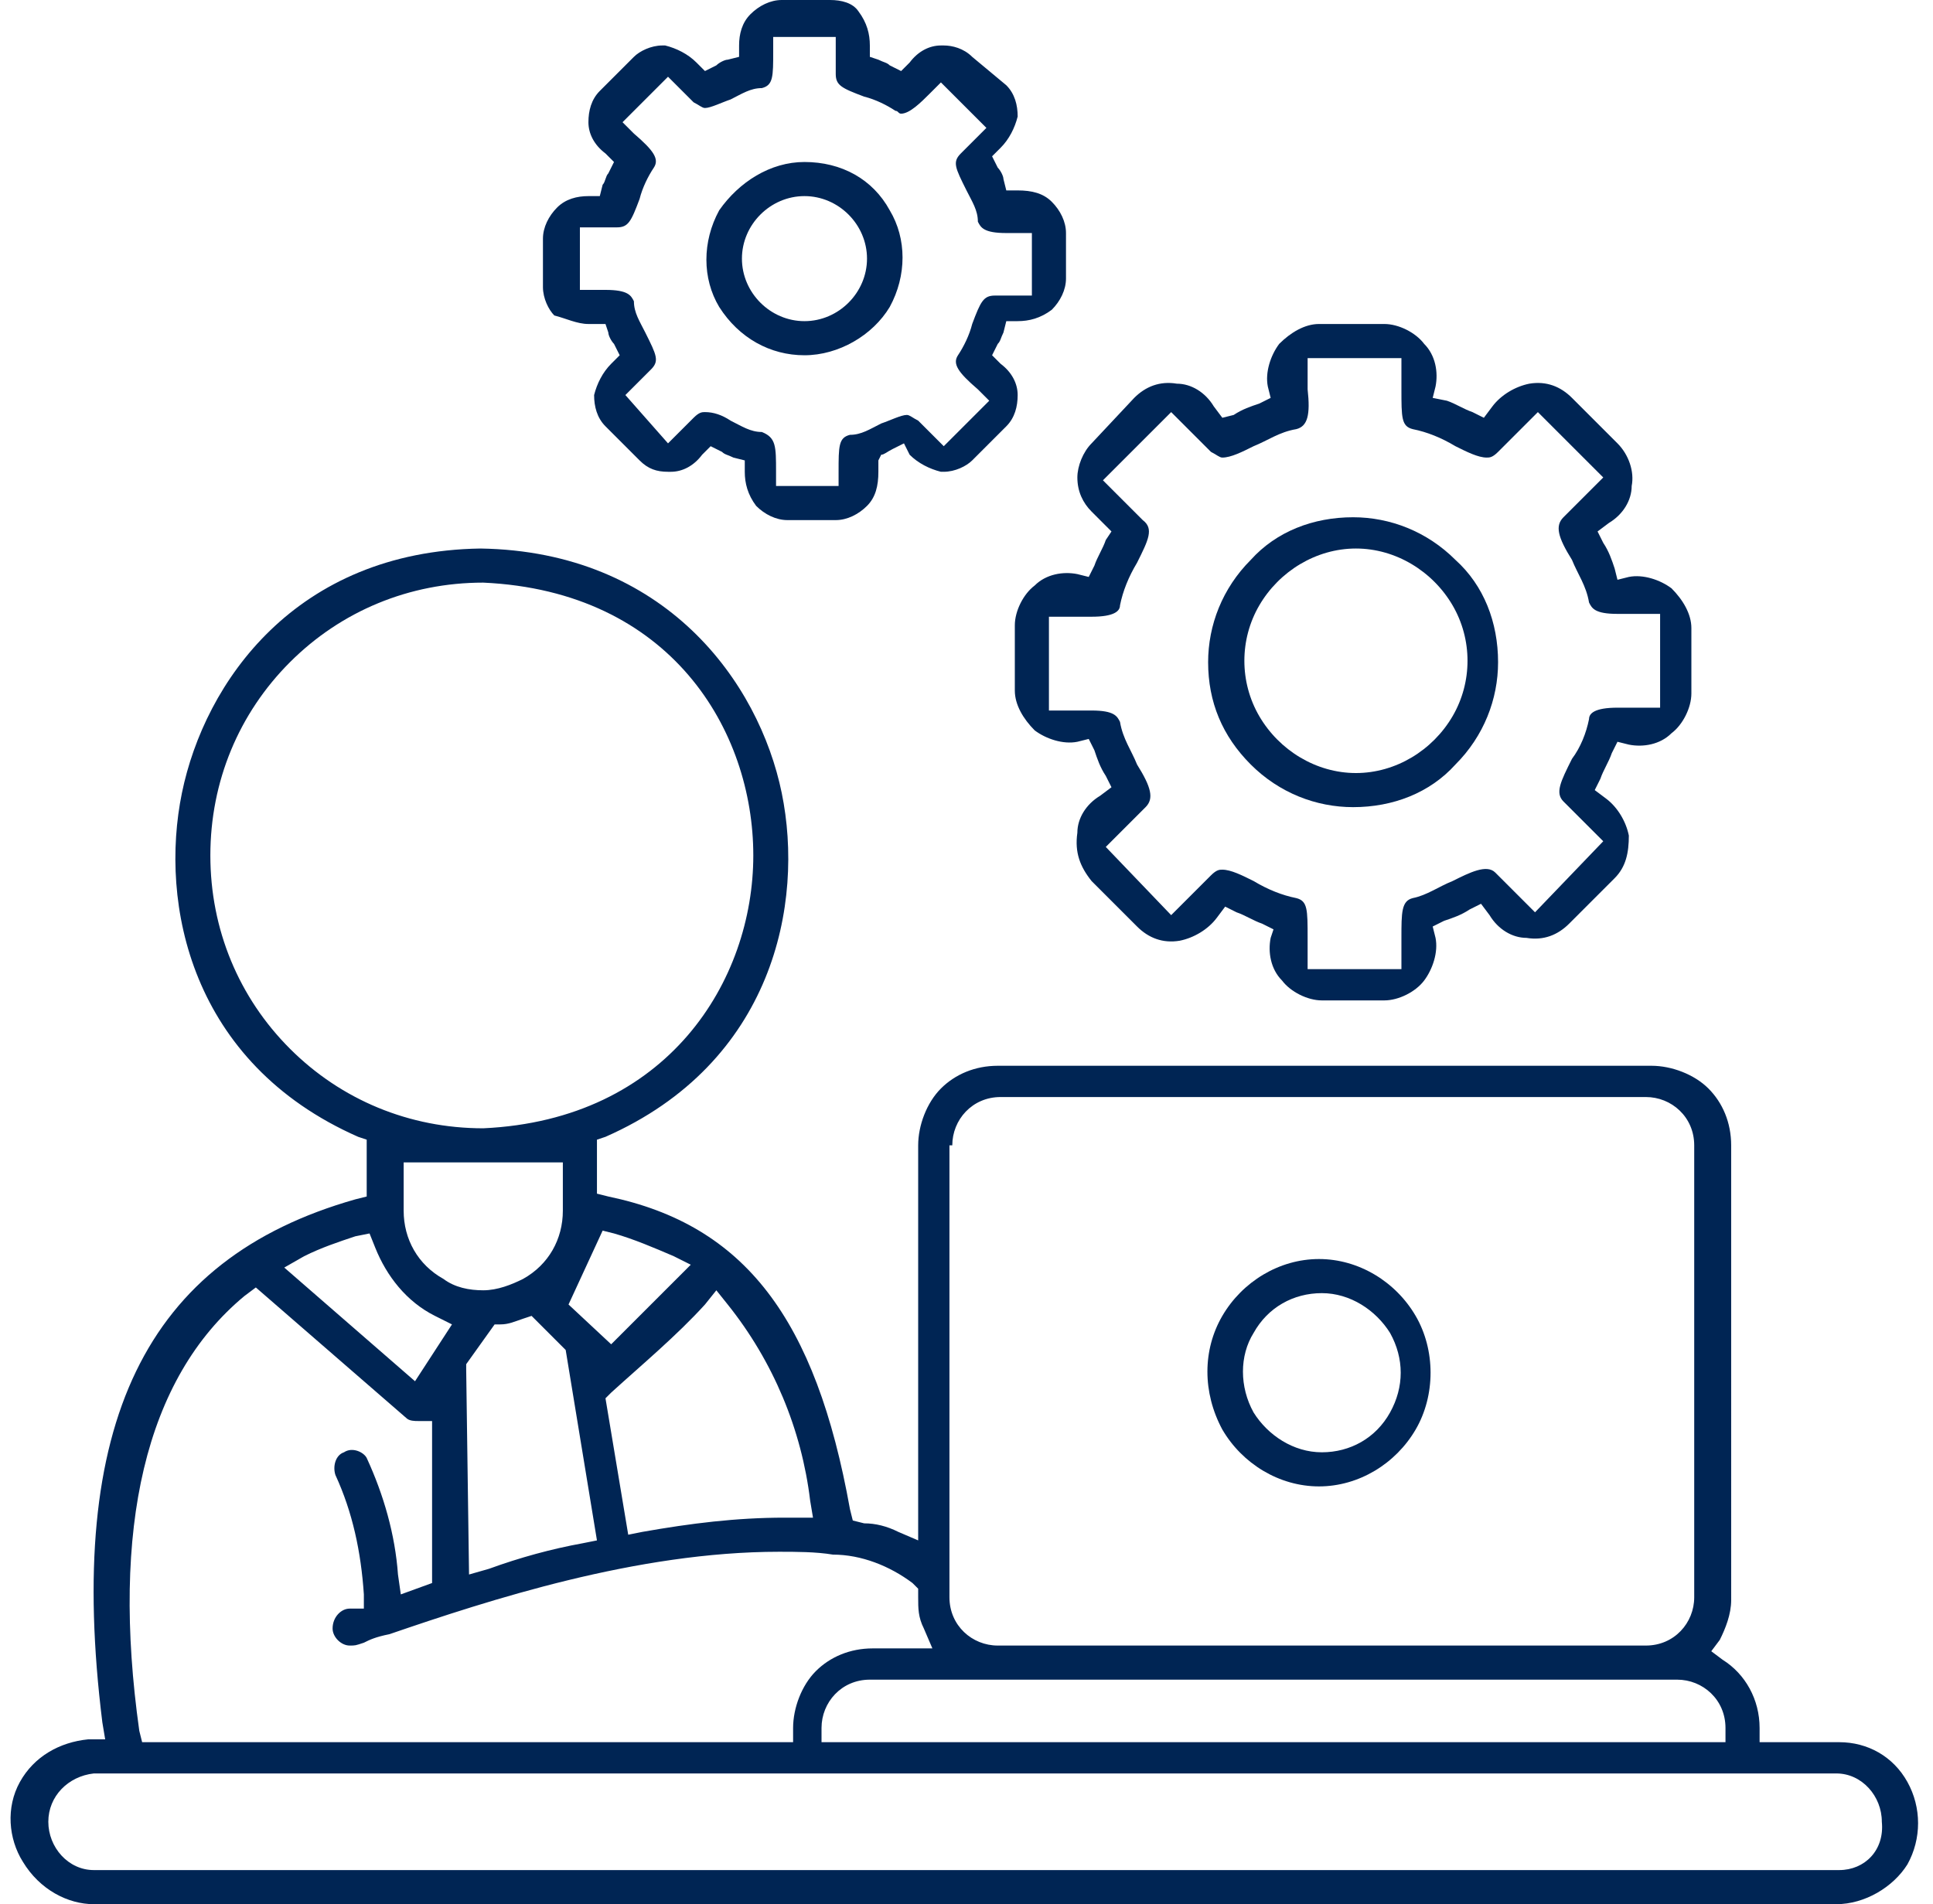
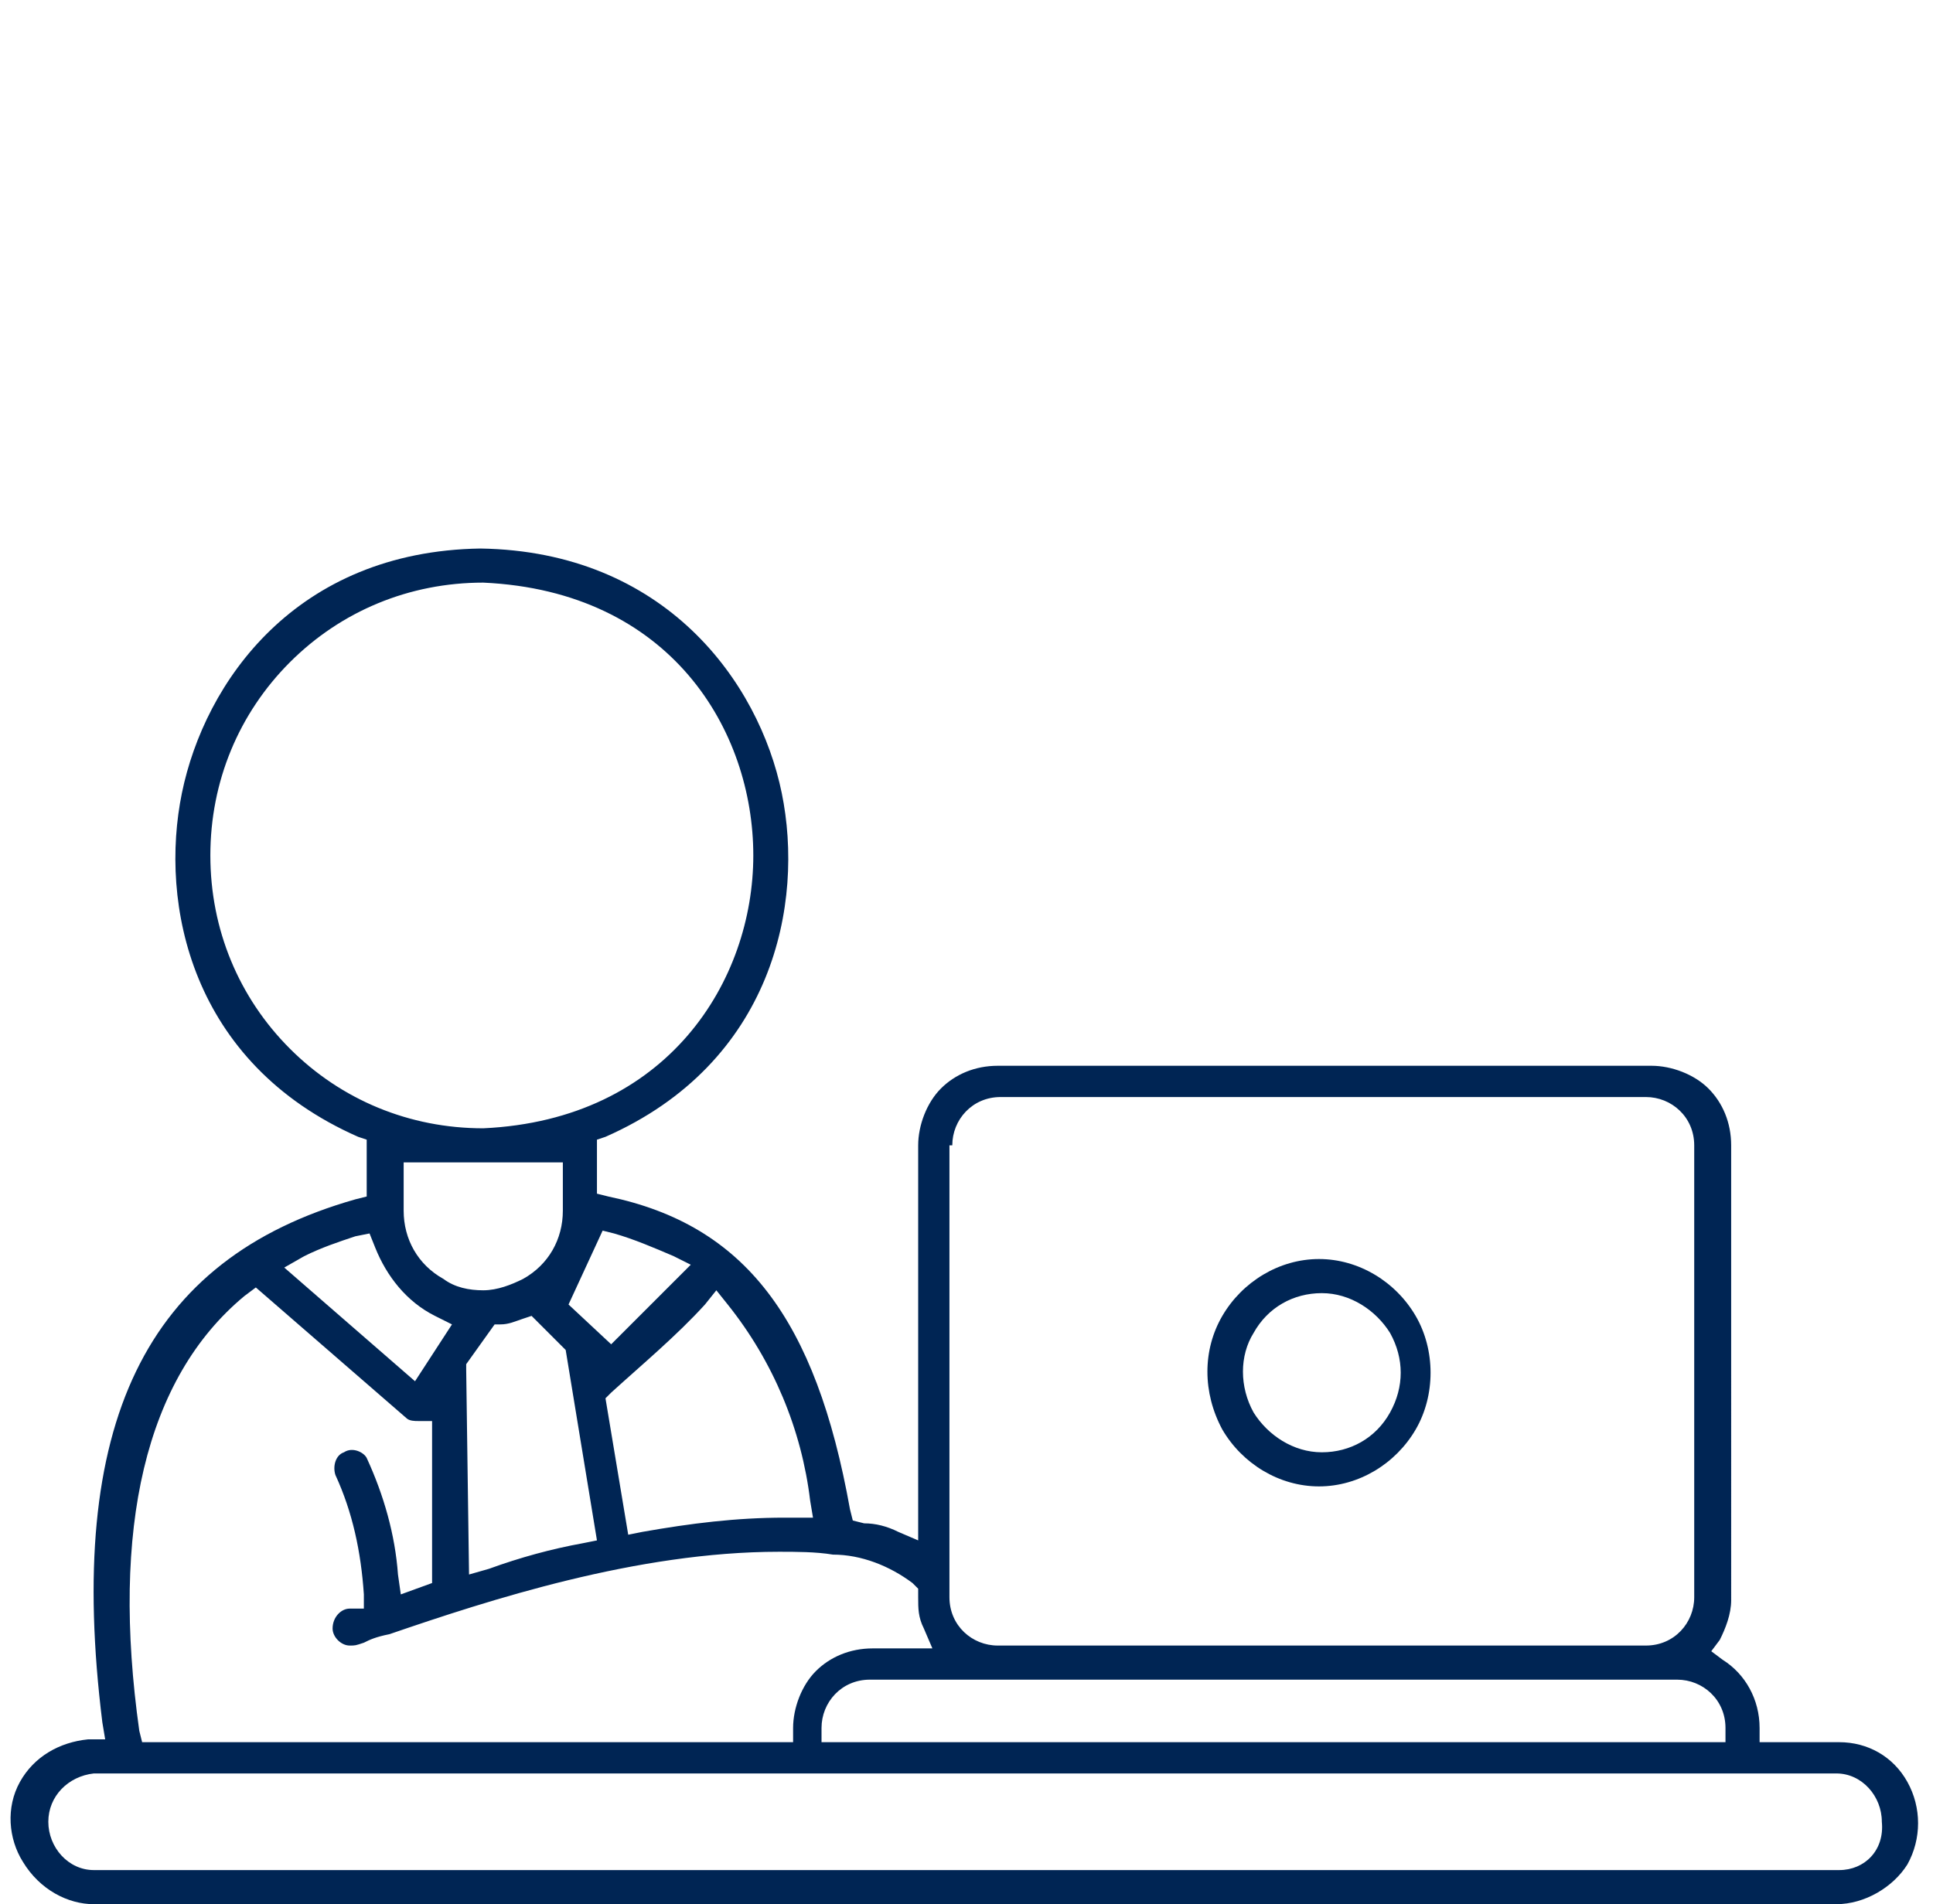
<svg xmlns="http://www.w3.org/2000/svg" version="1.1" id="Layer_1" x="0px" y="0px" viewBox="0 0 68 67" style="enable-background:new 0 0 68 67;" width="68px" height="67px" xml:space="preserve">
  <style type="text/css">
	.st0{fill:#002554;}
</style>
  <g>
    <path class="st0" d="M64.7,61.3h-2.8l0-0.5c0-1-0.5-1.9-1.3-2.4l-0.4-0.3l0.3-0.4c0.2-0.4,0.4-0.9,0.4-1.4V40.3   c0-0.8-0.3-1.5-0.8-2c-0.5-0.5-1.3-0.8-2-0.8H35.1c-0.8,0-1.5,0.3-2,0.8c-0.5,0.5-0.8,1.3-0.8,2v13.9l-0.7-0.3   c-0.4-0.2-0.8-0.3-1.2-0.3l-0.4-0.1l-0.1-0.4c-1.2-6.7-3.7-10-8.5-11L21,42v-1.9l0.3-0.1c5.9-2.6,7-8.2,6.2-12.1   c-0.8-3.9-4.1-8.5-10.6-8.6c-6.5,0.1-9.7,4.7-10.5,8.6c-0.8,3.9,0.3,9.5,6.2,12.1l0.3,0.1v2l-0.4,0.1c-7.4,2.1-10.2,7.9-8.9,18.4   l0.1,0.6l-0.6,0c-1,0.1-1.9,0.6-2.4,1.5c-0.5,0.9-0.4,2,0.1,2.8C1.4,66.5,2.4,67,3.3,67h61.3c1,0,2-0.6,2.5-1.4   c0.5-0.9,0.5-2,0-2.9C66.6,61.8,65.7,61.3,64.7,61.3z M33.5,40.3c0-0.9,0.7-1.7,1.7-1.7h22.7c0.9,0,1.7,0.7,1.7,1.7v15.9   c0,0.9-0.7,1.7-1.7,1.7H35.1c-0.9,0-1.7-0.7-1.7-1.7V40.3z M59,59.1c0.9,0,1.7,0.7,1.7,1.7l0,0.5H28.9v-0.5c0-0.9,0.7-1.7,1.7-1.7   H59z M25.2,45.4l0.4,0.5c1.6,2,2.6,4.4,2.9,6.9l0.1,0.6l-1,0c-1.7,0-3.3,0.2-5,0.5l-0.5,0.1l-0.8-4.8l0.2-0.2c1.1-1,2.3-2,3.3-3.1   L25.2,45.4z M21.2,43.3l0.4,0.1c0.7,0.2,1.4,0.5,2.1,0.8l0.6,0.3l-2.8,2.8L20,45.9L21.2,43.3z M16.4,48.2L16.4,48l1-1.4l0.2,0   c0.3,0,0.5-0.1,0.8-0.2l0.3-0.1l1.2,1.2l1.1,6.7l-0.5,0.1c-1.1,0.2-2.2,0.5-3.3,0.9l-0.7,0.2L16.4,48.2   C16.4,48.3,16.4,48.3,16.4,48.2z M15.6,45c-0.9-0.5-1.4-1.4-1.4-2.4v-1.7h5.6v1.7c0,1-0.5,1.9-1.4,2.4c-0.4,0.2-0.9,0.4-1.4,0.4   C16.5,45.4,16,45.3,15.6,45z M10.2,36.9c-1.8-1.8-2.8-4.2-2.8-6.8c0-2.6,1-5,2.8-6.8c1.8-1.8,4.2-2.8,6.8-2.8l0,0   c6.6,0.3,9.5,5.2,9.5,9.6c0,4.4-3,9.3-9.5,9.6C14.4,39.7,12,38.7,10.2,36.9z M10.7,44.2c0.6-0.3,1.2-0.5,1.8-0.7l0.5-0.1l0.2,0.5   c0.4,1,1.1,1.9,2.1,2.4l0.6,0.3l-1.3,2L10,44.6L10.7,44.2z M8.6,45.6L9,45.3l5.3,4.6c0.1,0.1,0.3,0.1,0.4,0.1h0.5v5.7l-1.1,0.4   L14,55.4c-0.1-1.4-0.5-2.8-1.1-4.1c-0.1-0.2-0.5-0.4-0.8-0.2c-0.3,0.1-0.4,0.5-0.3,0.8c0.6,1.3,0.9,2.7,1,4.2l0,0.5l-0.5,0   c-0.3,0-0.6,0.3-0.6,0.7c0,0.3,0.3,0.6,0.6,0.6c0.2,0,0.2,0,0.5-0.1c0.2-0.1,0.4-0.2,0.9-0.3c3.5-1.2,8.7-2.9,13.7-2.9   c0.6,0,1.3,0,1.9,0.1c1,0,2,0.4,2.8,1l0.2,0.2l0,0.3c0,0.4,0,0.7,0.2,1.1l0.3,0.7h-2.1c-0.8,0-1.5,0.3-2,0.8   c-0.5,0.5-0.8,1.3-0.8,2l0,0.5H5l-0.1-0.4C3.9,53.8,5.1,48.5,8.6,45.6z M64.7,65.8H3.3c-0.9,0-1.6-0.8-1.6-1.7   c0-0.9,0.7-1.6,1.6-1.7h61.3c0.9,0,1.6,0.8,1.6,1.7C66.3,65.1,65.6,65.8,64.7,65.8z" />
    <path class="st0" d="M43,50.3c0.7,1.2,2,2,3.4,2c1.4,0,2.7-0.8,3.4-2c0.7-1.2,0.7-2.8,0-4c-0.7-1.2-2-2-3.4-2c-1.4,0-2.7,0.8-3.4,2   C42.3,47.5,42.3,49,43,50.3z M44.1,46.9c0.5-0.9,1.4-1.4,2.4-1.4h0c1,0,1.9,0.6,2.4,1.4c0.5,0.9,0.5,1.9,0,2.8   c-0.5,0.9-1.4,1.4-2.4,1.4c-1,0-1.9-0.6-2.4-1.4C43.6,48.8,43.6,47.7,44.1,46.9z" />
-     <path class="st0" d="M44,26.9c1,1,2.3,1.5,3.6,1.5c1.4,0,2.7-0.5,3.6-1.5c1-1,1.5-2.3,1.5-3.6c0-1.4-0.5-2.7-1.5-3.6   c-1-1-2.3-1.5-3.6-1.5c-1.4,0-2.7,0.5-3.6,1.5c-1,1-1.5,2.3-1.5,3.6C42.5,24.7,43,25.9,44,26.9z M44.3,21.3c0.7-1.2,2-2,3.4-2h0   c1.4,0,2.7,0.8,3.4,2c0.7,1.2,0.7,2.7,0,3.9c-0.7,1.2-2,2-3.4,2c-1.4,0-2.7-0.8-3.4-2C43.6,24,43.6,22.5,44.3,21.3z" />
-     <path class="st0" d="M38.4,15.6c-0.3,0.3-0.5,0.8-0.5,1.2c0,0.5,0.2,0.9,0.5,1.2l0.7,0.7l-0.2,0.3c-0.1,0.3-0.3,0.6-0.4,0.9   l-0.2,0.4l-0.4-0.1c-0.5-0.1-1.1,0-1.5,0.4c-0.4,0.3-0.7,0.9-0.7,1.4l0,2.3c0,0.5,0.3,1,0.7,1.4c0.4,0.3,1,0.5,1.5,0.4l0.4-0.1   l0.2,0.4c0.1,0.3,0.2,0.6,0.4,0.9l0.2,0.4l-0.4,0.3c-0.5,0.3-0.8,0.8-0.8,1.3C37.8,30,38,30.5,38.4,31l1.6,1.6   c0.4,0.4,0.9,0.6,1.5,0.5c0.5-0.1,1-0.4,1.3-0.8l0.3-0.4l0.4,0.2c0.3,0.1,0.6,0.3,0.9,0.4l0.4,0.2L44.7,33c-0.1,0.5,0,1.1,0.4,1.5   c0.3,0.4,0.9,0.7,1.4,0.7l2.2,0c0.5,0,1.1-0.3,1.4-0.7c0.3-0.4,0.5-1,0.4-1.5l-0.1-0.4l0.4-0.2c0.3-0.1,0.6-0.2,0.9-0.4l0.4-0.2   l0.3,0.4c0.3,0.5,0.8,0.8,1.3,0.8c0.6,0.1,1.1-0.1,1.5-0.5l1.6-1.6c0.4-0.4,0.5-0.9,0.5-1.5c-0.1-0.5-0.4-1-0.8-1.3l-0.4-0.3   l0.2-0.4c0.1-0.3,0.3-0.6,0.4-0.9l0.2-0.4l0.4,0.1c0.5,0.1,1.1,0,1.5-0.4c0.4-0.3,0.7-0.9,0.7-1.4l0-2.3c0-0.5-0.3-1-0.7-1.4   c-0.4-0.3-1-0.5-1.5-0.4l-0.4,0.1L56.8,20c-0.1-0.3-0.2-0.6-0.4-0.9l-0.2-0.4l0.4-0.3c0.5-0.3,0.8-0.8,0.8-1.3   c0.1-0.5-0.1-1.1-0.5-1.5L55.3,14c-0.4-0.4-0.9-0.6-1.5-0.5c-0.5,0.1-1,0.4-1.3,0.8l-0.3,0.4l-0.4-0.2c-0.3-0.1-0.6-0.3-0.9-0.4   L50.4,14l0.1-0.4c0.1-0.5,0-1.1-0.4-1.5c-0.3-0.4-0.9-0.7-1.4-0.7l-2.3,0c-0.5,0-1,0.3-1.4,0.7c-0.3,0.4-0.5,1-0.4,1.5l0.1,0.4   l-0.4,0.2c-0.3,0.1-0.6,0.2-0.9,0.4L43,14.7l-0.3-0.4c-0.3-0.5-0.8-0.8-1.3-0.8c-0.6-0.1-1.1,0.1-1.5,0.5L38.4,15.6z M41.2,14.5   l1.4,1.4c0.2,0.1,0.3,0.2,0.4,0.2c0.3,0,0.7-0.2,1.1-0.4c0.5-0.2,0.9-0.5,1.5-0.6c0.4-0.1,0.5-0.5,0.4-1.4c0-0.2,0-0.4,0-0.6l0-0.5   h3.3l0,0.5c0,0.2,0,0.4,0,0.6c0,1,0,1.3,0.4,1.4c0.5,0.1,1,0.3,1.5,0.6c0.4,0.2,0.8,0.4,1.1,0.4c0.1,0,0.2,0,0.4-0.2l1.4-1.4   l2.3,2.3L55,18.2c-0.3,0.3-0.2,0.7,0.3,1.5c0.2,0.5,0.5,0.9,0.6,1.5c0.1,0.2,0.2,0.4,1,0.4c0.1,0,0.3,0,0.4,0c0.2,0,0.4,0,0.6,0   l0.5,0v3.3l-0.5,0c-0.2,0-0.4,0-0.6,0c-0.1,0-0.3,0-0.4,0c-0.8,0-1,0.2-1,0.4c-0.1,0.5-0.3,1-0.6,1.4c-0.4,0.8-0.6,1.2-0.3,1.5   l1.4,1.4L54,32.1l-1.4-1.4c-0.3-0.3-0.9,0-1.5,0.3c-0.5,0.2-0.9,0.5-1.4,0.6c-0.4,0.1-0.4,0.5-0.4,1.4c0,0.2,0,0.4,0,0.6l0,0.5H46   l0-0.5c0-0.2,0-0.4,0-0.6c0-1,0-1.3-0.4-1.4c-0.5-0.1-1-0.3-1.5-0.6c-0.4-0.2-0.8-0.4-1.1-0.4c-0.1,0-0.2,0-0.4,0.2l-1.4,1.4   l-2.3-2.4l1.4-1.4c0.3-0.3,0.2-0.7-0.3-1.5c-0.2-0.5-0.5-0.9-0.6-1.5c-0.1-0.2-0.2-0.4-1-0.4c-0.1,0-0.3,0-0.4,0   c-0.2,0-0.4,0-0.6,0l-0.5,0v-3.3l0.5,0c0.2,0,0.4,0,0.6,0c0.1,0,0.3,0,0.4,0c0.8,0,1-0.2,1-0.4c0.1-0.5,0.3-1,0.6-1.5   c0.4-0.8,0.6-1.2,0.2-1.5l-1.4-1.4L41.2,14.5z" />
-     <path class="st0" d="M28.3,12.5c1.2,0,2.4-0.7,3-1.7c0.6-1.1,0.6-2.4,0-3.4c-0.6-1.1-1.7-1.7-3-1.7c-1.2,0-2.3,0.7-3,1.7   c-0.6,1.1-0.6,2.4,0,3.4C26,11.9,27.1,12.5,28.3,12.5z M28.3,6.9L28.3,6.9c1.2,0,2.2,1,2.2,2.2c0,1.2-1,2.2-2.2,2.2   c-1.2,0-2.2-1-2.2-2.2C26.1,7.9,27.1,6.9,28.3,6.9z" />
-     <path class="st0" d="M20.7,11.4h0.6l0.1,0.3c0,0.1,0.1,0.3,0.2,0.4l0.2,0.4l-0.3,0.3c-0.3,0.3-0.5,0.7-0.6,1.1   c0,0.4,0.1,0.8,0.4,1.1l1.2,1.2c0.3,0.3,0.6,0.4,1,0.4l0.1,0c0.4,0,0.8-0.2,1.1-0.6l0.3-0.3l0.4,0.2c0.1,0.1,0.2,0.1,0.4,0.2   l0.4,0.1l0,0.4c0,0.4,0.1,0.8,0.4,1.2c0.3,0.3,0.7,0.5,1.1,0.5h1.7c0.4,0,0.8-0.2,1.1-0.5c0.3-0.3,0.4-0.7,0.4-1.2l0-0.4L31,16   c0.1,0,0.2-0.1,0.4-0.2l0.4-0.2L32,16c0.3,0.3,0.7,0.5,1.1,0.6l0.1,0c0.4,0,0.8-0.2,1-0.4l1.2-1.2c0.3-0.3,0.4-0.7,0.4-1.1   c0-0.4-0.2-0.8-0.6-1.1l-0.3-0.3l0.2-0.4c0.1-0.1,0.1-0.2,0.2-0.4l0.1-0.4l0.4,0c0.4,0,0.8-0.1,1.2-0.4c0.3-0.3,0.5-0.7,0.5-1.1   V8.2c0-0.4-0.2-0.8-0.5-1.1c-0.3-0.3-0.7-0.4-1.2-0.4l-0.4,0l-0.1-0.4c0-0.1-0.1-0.3-0.2-0.4l-0.2-0.4l0.3-0.3   c0.3-0.3,0.5-0.7,0.6-1.1c0-0.4-0.1-0.8-0.4-1.1L34.2,2c-0.3-0.3-0.7-0.4-1-0.4l-0.1,0c-0.4,0-0.8,0.2-1.1,0.6l-0.3,0.3l-0.4-0.2   c-0.1-0.1-0.2-0.1-0.4-0.2L30.6,2l0-0.4c0-0.4-0.1-0.8-0.4-1.2C30,0.1,29.6,0,29.2,0h-1.7c-0.4,0-0.8,0.2-1.1,0.5   C26.1,0.8,26,1.2,26,1.6l0,0.4l-0.4,0.1c-0.1,0-0.3,0.1-0.4,0.2l-0.4,0.2l-0.3-0.3c-0.3-0.3-0.7-0.5-1.1-0.6l-0.1,0   c-0.4,0-0.8,0.2-1,0.4l-1.2,1.2c-0.3,0.3-0.4,0.7-0.4,1.1c0,0.4,0.2,0.8,0.6,1.1l0.3,0.3l-0.2,0.4c-0.1,0.1-0.1,0.3-0.2,0.4   l-0.1,0.4l-0.4,0c-0.4,0-0.8,0.1-1.1,0.4c-0.3,0.3-0.5,0.7-0.5,1.1v1.7c0,0.4,0.2,0.8,0.4,1C19.9,11.2,20.3,11.4,20.7,11.4z    M20.4,8h1.3c0.4,0,0.5-0.2,0.8-1c0.1-0.4,0.3-0.8,0.5-1.1c0.2-0.3,0-0.6-0.7-1.2l-0.4-0.4l1.6-1.6l0.9,0.9   c0.2,0.1,0.3,0.2,0.4,0.2c0.2,0,0.6-0.2,0.9-0.3c0.4-0.2,0.7-0.4,1.1-0.4c0.4-0.1,0.4-0.4,0.4-1.3l0-0.5h2.2v1.3   c0,0.4,0.2,0.5,1,0.8c0.4,0.1,0.8,0.3,1.1,0.5c0.1,0,0.1,0.1,0.2,0.1c0.3,0,0.7-0.4,1-0.7l0.4-0.4l1.6,1.6l-0.9,0.9   c-0.3,0.3-0.2,0.5,0.2,1.3c0.2,0.4,0.4,0.7,0.4,1.1c0.1,0.2,0.2,0.4,1,0.4c0.1,0,0.3,0,0.4,0l0.5,0v2.2h-1.3c-0.4,0-0.5,0.2-0.8,1   c-0.1,0.4-0.3,0.8-0.5,1.1c-0.2,0.3,0,0.6,0.7,1.2l0.4,0.4l-1.6,1.6l-0.9-0.9c-0.2-0.1-0.3-0.2-0.4-0.2c-0.2,0-0.6,0.2-0.9,0.3   c-0.4,0.2-0.7,0.4-1.1,0.4c-0.4,0.1-0.4,0.4-0.4,1.3l0,0.5h-2.2l0-0.5c0-0.9,0-1.2-0.5-1.4c-0.4,0-0.7-0.2-1.1-0.4   c-0.3-0.2-0.6-0.3-0.9-0.3c-0.1,0-0.2,0-0.4,0.2l-0.9,0.9L22,13.9l0.9-0.9c0.3-0.3,0.2-0.5-0.2-1.3c-0.2-0.4-0.4-0.7-0.4-1.1   c-0.1-0.2-0.2-0.4-1-0.4c-0.1,0-0.3,0-0.4,0l-0.5,0L20.4,8z" />
  </g>
</svg>